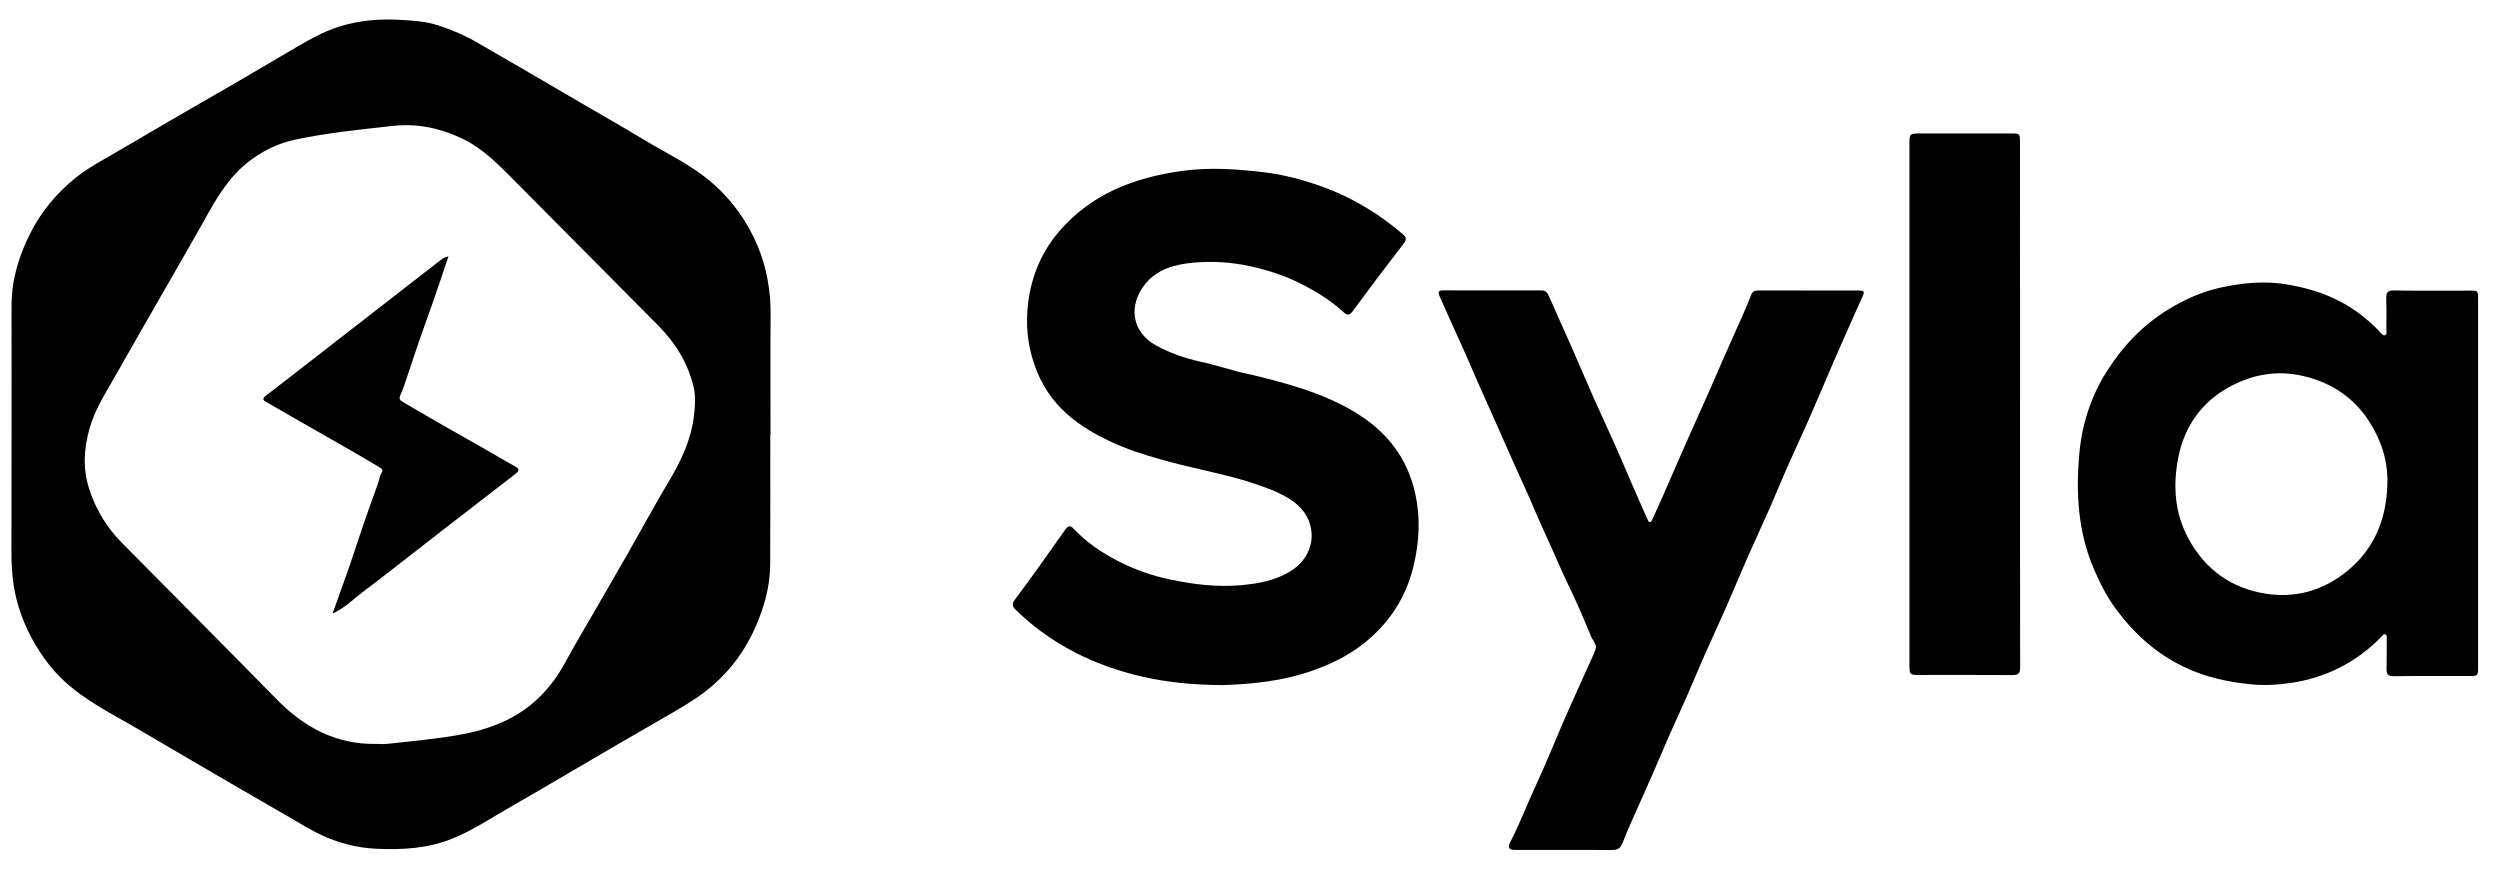
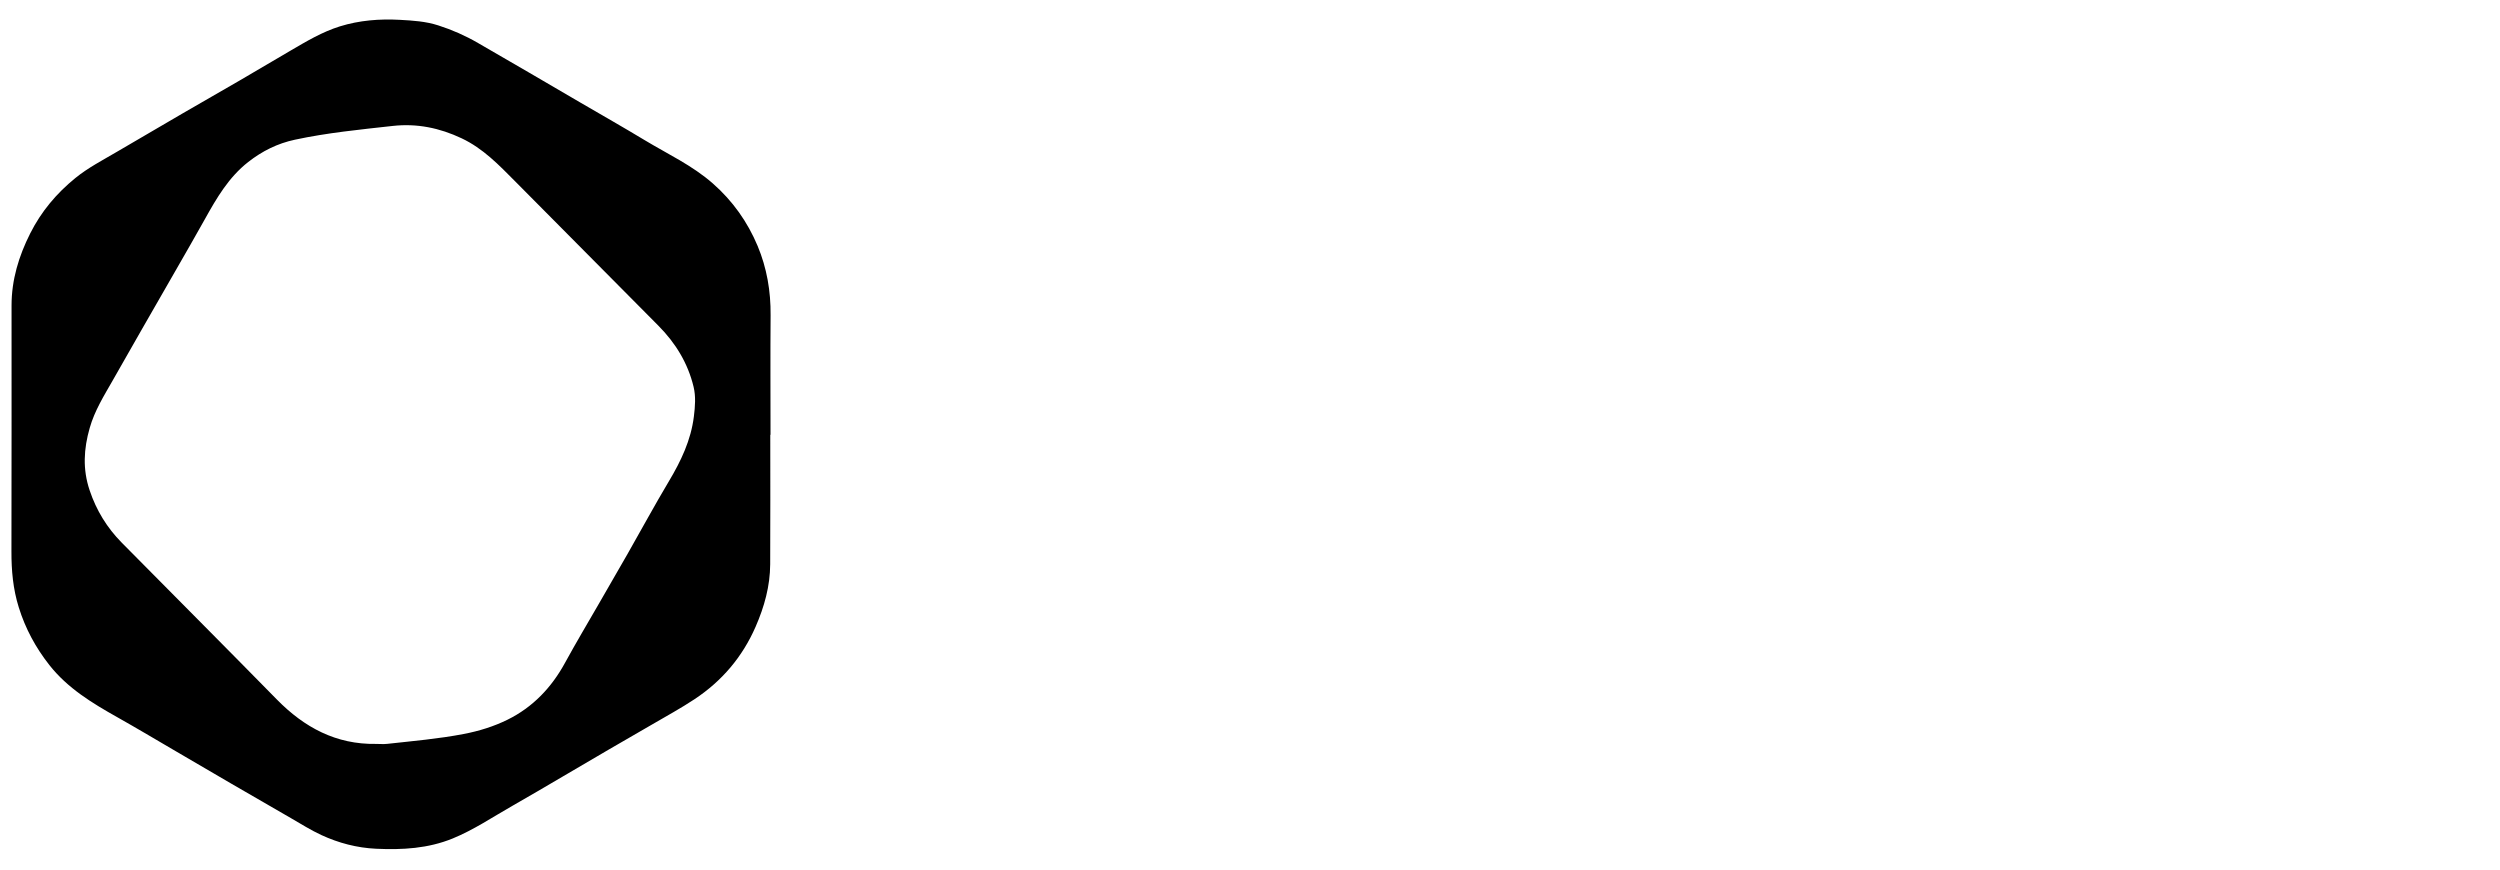
<svg xmlns="http://www.w3.org/2000/svg" width="92" height="32" viewBox="0 0 92 32" fill="none">
  <path d="M28.346 16C28.346 17.587 28.352 19.176 28.343 20.763C28.339 21.569 28.128 22.327 27.806 23.065C27.32 24.178 26.567 25.062 25.563 25.728C25.055 26.065 24.517 26.357 23.99 26.665C23.458 26.977 22.92 27.282 22.387 27.593C21.834 27.916 21.283 28.241 20.73 28.564C20.106 28.929 19.485 29.297 18.857 29.654C18.131 30.067 17.435 30.538 16.659 30.856C15.755 31.226 14.807 31.279 13.842 31.234C13.134 31.201 12.465 31.024 11.829 30.731C11.44 30.552 11.076 30.32 10.704 30.106C9.972 29.685 9.242 29.263 8.513 28.839C7.829 28.442 7.148 28.041 6.464 27.642C5.748 27.223 5.036 26.799 4.314 26.392C3.389 25.872 2.487 25.325 1.817 24.474C1.314 23.835 0.934 23.134 0.691 22.352C0.479 21.675 0.419 20.992 0.421 20.29C0.429 17.273 0.424 14.257 0.425 11.241C0.425 10.299 0.69 9.428 1.111 8.591C1.516 7.785 2.079 7.116 2.773 6.552C3.243 6.17 3.782 5.893 4.301 5.587C5.1 5.116 5.901 4.65 6.702 4.184C7.406 3.777 8.112 3.373 8.815 2.965C9.44 2.601 10.063 2.232 10.687 1.866C11.273 1.523 11.857 1.173 12.509 0.97C13.226 0.748 13.967 0.689 14.714 0.73C15.19 0.756 15.666 0.785 16.127 0.934C16.639 1.098 17.128 1.313 17.592 1.583C18.223 1.949 18.856 2.314 19.486 2.681C20.105 3.04 20.722 3.403 21.34 3.764C22.133 4.227 22.932 4.679 23.718 5.154C24.568 5.667 25.478 6.088 26.233 6.752C26.961 7.391 27.509 8.164 27.881 9.052C28.22 9.862 28.366 10.717 28.358 11.601C28.346 13.068 28.355 14.534 28.355 16C28.352 16 28.349 16 28.346 16ZM13.84 27.376C13.977 27.376 14.115 27.389 14.25 27.374C15.192 27.27 16.136 27.189 17.069 27.01C17.633 26.901 18.172 26.734 18.677 26.485C19.61 26.025 20.299 25.3 20.797 24.384C21.198 23.65 21.627 22.932 22.044 22.208C22.394 21.601 22.746 20.995 23.093 20.386C23.601 19.495 24.089 18.593 24.614 17.713C25.06 16.967 25.428 16.197 25.535 15.324C25.58 14.961 25.61 14.59 25.524 14.235C25.314 13.362 24.86 12.622 24.229 11.986C22.472 10.215 20.717 8.443 18.959 6.675C18.362 6.074 17.78 5.464 16.989 5.09C16.178 4.706 15.34 4.536 14.455 4.634C13.249 4.768 12.042 4.886 10.853 5.141C10.212 5.278 9.648 5.56 9.134 5.962C8.419 6.522 7.975 7.283 7.544 8.057C7.192 8.689 6.83 9.315 6.47 9.943C6.054 10.67 5.636 11.394 5.22 12.12C4.86 12.748 4.503 13.377 4.145 14.005C3.824 14.568 3.481 15.115 3.301 15.75C3.081 16.519 3.037 17.266 3.298 18.042C3.546 18.783 3.937 19.42 4.48 19.97C6.382 21.894 8.293 23.81 10.189 25.742C11.197 26.769 12.369 27.401 13.84 27.376Z" fill="black" />
-   <path d="M44.994 25.212C43.891 25.204 42.945 25.11 42.02 24.897C40.277 24.493 38.714 23.731 37.412 22.474C37.273 22.341 37.205 22.256 37.355 22.055C37.989 21.21 38.599 20.347 39.206 19.483C39.319 19.322 39.412 19.353 39.511 19.458C39.988 19.966 40.561 20.349 41.171 20.661C41.769 20.966 42.401 21.189 43.067 21.327C43.928 21.506 44.791 21.614 45.665 21.535C46.289 21.479 46.902 21.371 47.462 21.038C48.516 20.414 48.553 19.058 47.484 18.379C47.067 18.113 46.609 17.948 46.143 17.792C45.489 17.573 44.816 17.423 44.147 17.268C43.66 17.156 43.175 17.037 42.696 16.901C42.066 16.723 41.441 16.524 40.845 16.239C40.288 15.973 39.761 15.669 39.299 15.266C38.721 14.761 38.312 14.141 38.061 13.407C37.804 12.657 37.739 11.888 37.839 11.117C37.967 10.124 38.349 9.227 39.019 8.467C39.566 7.846 40.209 7.362 40.96 7.006C41.769 6.622 42.614 6.414 43.498 6.291C44.52 6.148 45.532 6.221 46.54 6.343C47.253 6.428 47.948 6.616 48.63 6.859C49.739 7.256 50.724 7.848 51.615 8.61C51.762 8.737 51.77 8.817 51.644 8.978C51.007 9.801 50.381 10.634 49.763 11.473C49.656 11.618 49.559 11.593 49.464 11.506C48.988 11.067 48.443 10.729 47.871 10.44C47.285 10.143 46.66 9.94 46.014 9.799C45.317 9.647 44.612 9.601 43.907 9.667C43.228 9.731 42.574 9.901 42.122 10.479C41.533 11.23 41.626 12.21 42.547 12.714C43.066 12.998 43.619 13.188 44.199 13.315C44.656 13.414 45.104 13.558 45.558 13.677C45.806 13.742 46.06 13.786 46.311 13.85C47.226 14.084 48.135 14.327 49.001 14.719C49.86 15.106 50.633 15.599 51.226 16.34C51.661 16.884 51.937 17.5 52.085 18.188C52.277 19.071 52.228 19.945 52.024 20.807C51.738 22.017 51.082 23.006 50.086 23.756C49.559 24.153 48.973 24.437 48.35 24.662C47.214 25.073 46.037 25.177 44.994 25.212Z" fill="black" />
-   <path d="M91.194 17.772C91.194 20.029 91.194 22.285 91.194 24.542C91.194 24.871 91.186 24.878 90.869 24.878C89.942 24.877 89.015 24.871 88.088 24.884C87.874 24.887 87.823 24.802 87.826 24.618C87.833 24.246 87.831 23.873 87.831 23.501C87.831 23.442 87.85 23.371 87.776 23.343C87.713 23.32 87.686 23.382 87.65 23.418C87.184 23.9 86.65 24.297 86.051 24.592C85.564 24.832 85.05 25.002 84.507 25.098C83.94 25.198 83.375 25.239 82.806 25.18C81.962 25.093 81.144 24.916 80.366 24.54C79.335 24.043 78.523 23.308 77.858 22.401C77.524 21.947 77.269 21.443 77.046 20.919C76.462 19.541 76.387 18.103 76.523 16.651C76.623 15.587 76.955 14.575 77.529 13.667C78.113 12.745 78.85 11.965 79.793 11.387C80.405 11.012 81.053 10.727 81.747 10.577C82.572 10.398 83.407 10.326 84.255 10.483C84.794 10.582 85.312 10.722 85.811 10.946C86.469 11.24 87.037 11.653 87.536 12.167C87.552 12.183 87.56 12.209 87.578 12.22C87.639 12.262 87.69 12.36 87.759 12.338C87.859 12.307 87.817 12.195 87.818 12.117C87.821 11.737 87.826 11.356 87.815 10.978C87.808 10.77 87.859 10.685 88.094 10.689C89.021 10.704 89.948 10.695 90.875 10.695C91.193 10.695 91.194 10.694 91.194 11.025C91.194 12.978 91.194 14.931 91.194 16.883C91.194 17.18 91.194 17.476 91.194 17.772ZM87.854 17.825C87.886 16.991 87.642 16.229 87.206 15.541C86.636 14.642 85.815 14.086 84.764 13.839C83.809 13.614 82.918 13.773 82.082 14.216C81.034 14.772 80.388 15.685 80.162 16.833C79.96 17.857 80.02 18.881 80.544 19.838C81.165 20.971 82.116 21.646 83.373 21.847C84.45 22.018 85.452 21.745 86.316 21.064C87.36 20.24 87.821 19.131 87.854 17.825Z" fill="black" />
-   <path d="M57.532 31.277C56.939 31.277 56.347 31.276 55.754 31.277C55.532 31.277 55.469 31.194 55.576 30.991C55.935 30.304 56.205 29.577 56.532 28.875C56.916 28.051 57.25 27.203 57.615 26.368C57.926 25.66 58.251 24.959 58.565 24.253C58.617 24.137 58.675 24.02 58.716 23.902C58.779 23.722 58.617 23.58 58.554 23.426C58.288 22.78 58.013 22.137 57.707 21.508C57.428 20.936 57.191 20.343 56.92 19.767C56.694 19.286 56.489 18.794 56.276 18.305C56.108 17.919 55.927 17.538 55.755 17.154C55.541 16.673 55.33 16.19 55.116 15.709C54.893 15.207 54.666 14.707 54.444 14.206C54.276 13.827 54.117 13.445 53.949 13.066C53.778 12.681 53.602 12.299 53.429 11.915C53.273 11.566 53.114 11.219 52.963 10.867C52.914 10.752 52.945 10.685 53.094 10.685C54.303 10.69 55.511 10.687 56.719 10.687C56.856 10.687 56.935 10.747 56.992 10.878C57.266 11.511 57.556 12.138 57.834 12.77C58.097 13.367 58.348 13.97 58.614 14.567C58.882 15.171 59.163 15.769 59.432 16.373C59.648 16.86 59.855 17.351 60.068 17.84C60.257 18.273 60.445 18.706 60.639 19.137C60.699 19.271 60.761 19.215 60.804 19.121C60.941 18.82 61.078 18.519 61.211 18.218C61.384 17.825 61.553 17.43 61.724 17.038C61.899 16.638 62.074 16.239 62.252 15.84C62.472 15.347 62.696 14.856 62.914 14.362C63.078 13.991 63.235 13.617 63.399 13.245C63.63 12.723 63.865 12.201 64.096 11.678C64.214 11.41 64.334 11.142 64.435 10.867C64.484 10.734 64.567 10.69 64.691 10.69C65.937 10.69 67.183 10.691 68.429 10.691C68.565 10.691 68.629 10.716 68.557 10.876C68.2 11.665 67.852 12.456 67.505 13.25C67.192 13.967 66.893 14.689 66.578 15.405C66.311 16.01 66.029 16.61 65.761 17.216C65.542 17.712 65.341 18.214 65.122 18.71C64.858 19.308 64.58 19.899 64.317 20.497C64.047 21.109 63.793 21.728 63.524 22.341C63.26 22.941 62.983 23.533 62.718 24.133C62.5 24.628 62.294 25.129 62.076 25.625C61.862 26.112 61.637 26.595 61.422 27.081C61.207 27.57 61 28.062 60.787 28.552C60.615 28.945 60.437 29.334 60.265 29.727C60.092 30.118 59.911 30.507 59.757 30.906C59.632 31.23 59.583 31.282 59.243 31.282C58.671 31.276 58.102 31.276 57.532 31.277Z" fill="black" />
-   <path d="M74.337 14.905C74.337 18.126 74.336 21.346 74.341 24.567C74.341 24.776 74.273 24.844 74.063 24.843C72.916 24.834 71.77 24.839 70.622 24.839C70.281 24.839 70.267 24.822 70.267 24.476C70.267 18.08 70.267 11.685 70.267 5.289C70.267 4.929 70.284 4.911 70.634 4.911C71.765 4.911 72.897 4.911 74.029 4.911C74.321 4.911 74.336 4.925 74.336 5.219C74.337 8.448 74.337 11.676 74.337 14.905Z" fill="black" />
-   <path d="M16.503 9.432C16.32 9.974 16.151 10.49 15.973 11.003C15.805 11.488 15.625 11.969 15.457 12.453C15.287 12.945 15.127 13.44 14.959 13.933C14.891 14.132 14.829 14.336 14.739 14.527C14.68 14.652 14.694 14.718 14.811 14.785C15.197 15.006 15.578 15.235 15.963 15.456C16.616 15.83 17.271 16.199 17.925 16.573C18.272 16.77 18.614 16.976 18.963 17.169C19.139 17.267 19.1 17.338 18.966 17.441C18.055 18.141 17.147 18.844 16.239 19.548C15.272 20.298 14.313 21.059 13.336 21.797C12.99 22.057 12.686 22.379 12.238 22.579C12.466 21.939 12.685 21.341 12.893 20.739C13.062 20.254 13.213 19.764 13.381 19.279C13.55 18.787 13.729 18.299 13.905 17.809C13.957 17.667 13.968 17.512 14.053 17.38C14.107 17.295 14.045 17.242 13.973 17.2C13.66 17.018 13.35 16.83 13.036 16.649C12.317 16.237 11.597 15.828 10.878 15.416C10.518 15.21 10.162 14.999 9.802 14.797C9.66 14.717 9.653 14.662 9.789 14.558C10.886 13.714 11.976 12.863 13.069 12.014C14.125 11.193 15.181 10.375 16.236 9.554C16.311 9.495 16.393 9.464 16.503 9.432Z" fill="black" />
</svg>